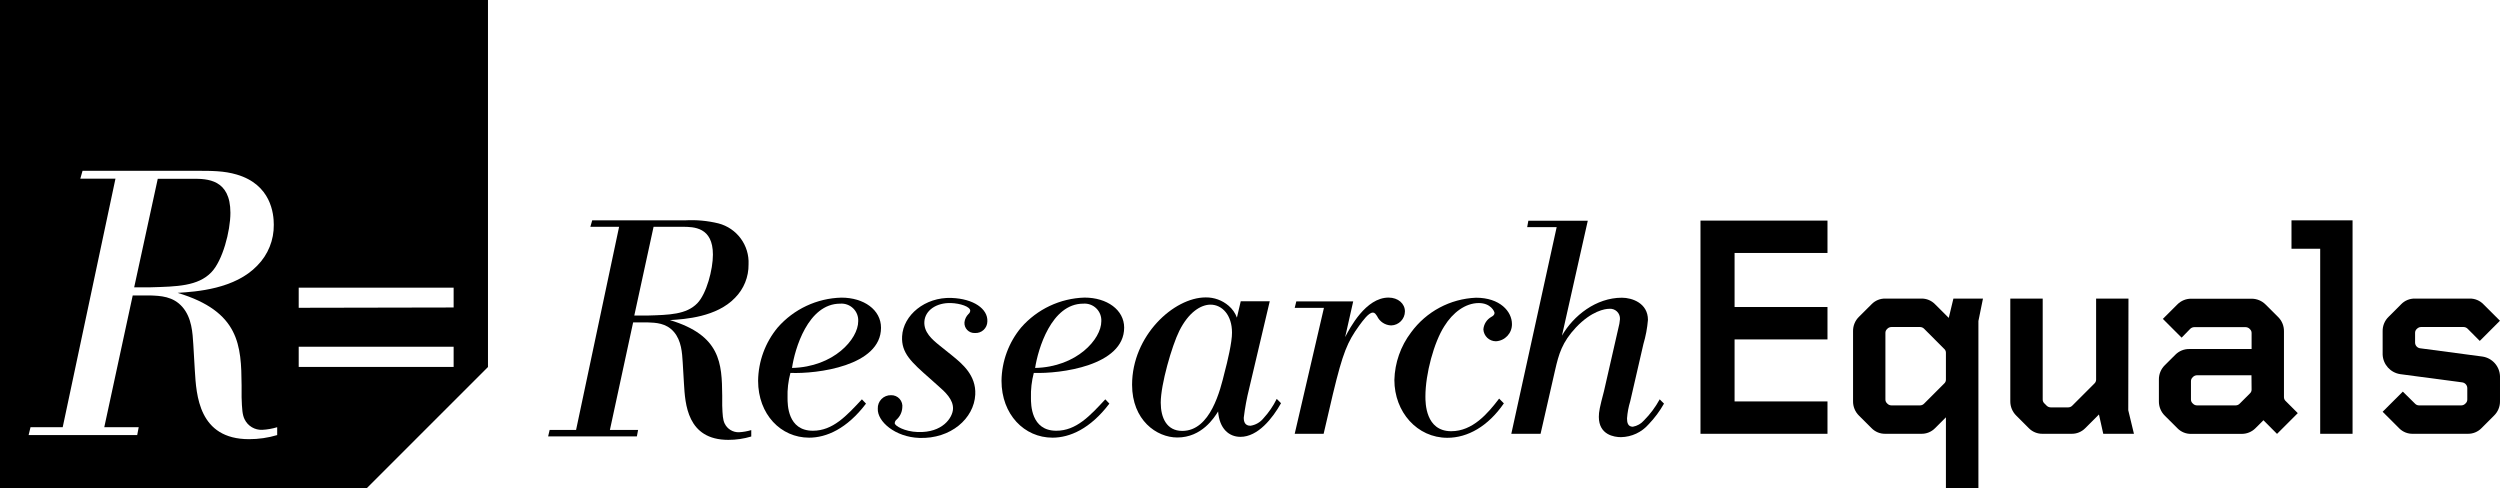
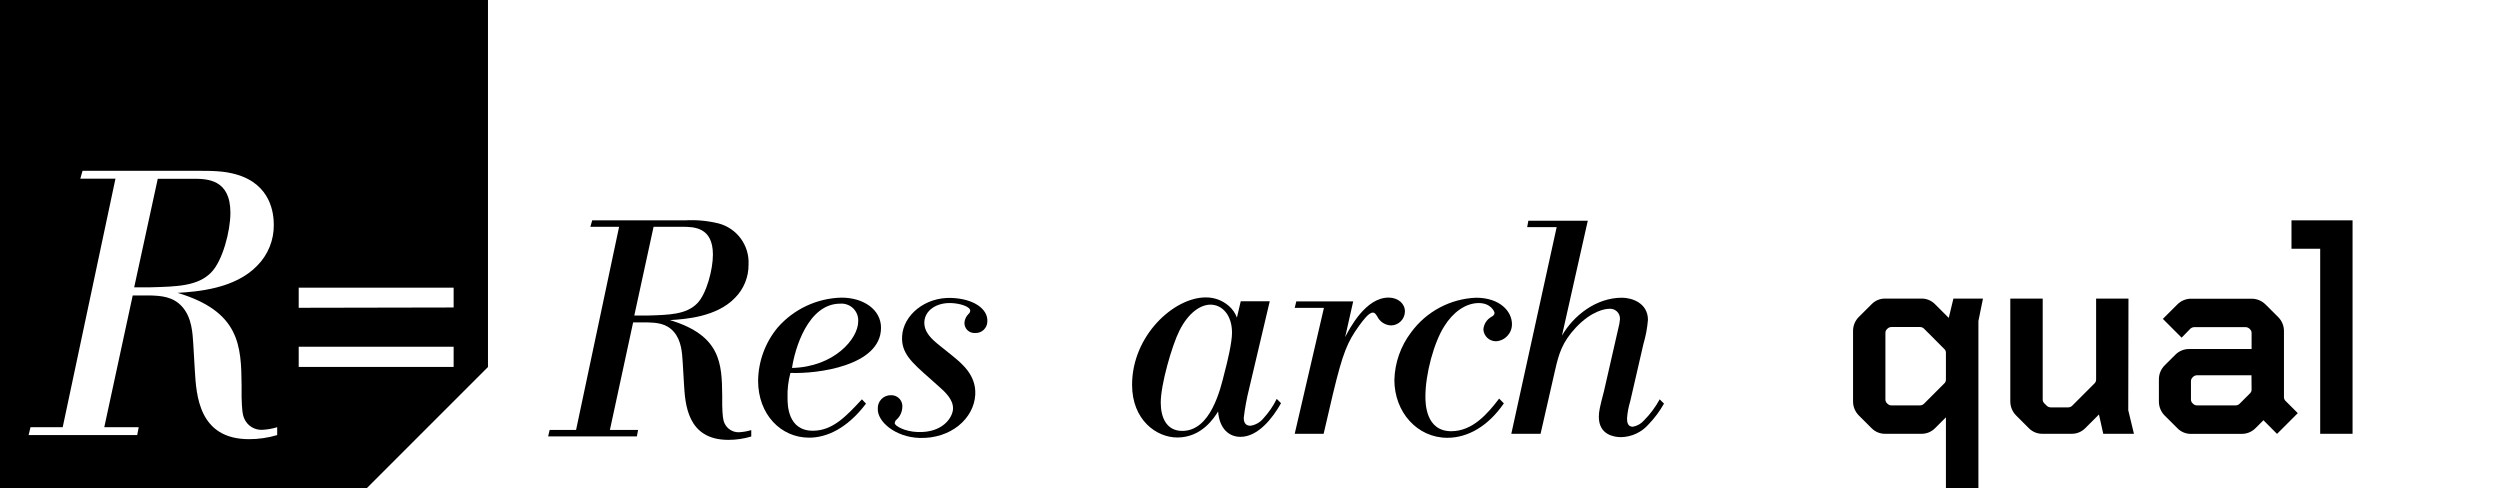
<svg xmlns="http://www.w3.org/2000/svg" width="580.921" height="113.41" id="screenshot-8d180d00-ee2f-11ec-a602-31d3e7357c9e" viewBox="0 0 580.921 113.41" style="-webkit-print-color-adjust: exact;" fill="none" version="1.1">
  <g id="shape-8d180d00-ee2f-11ec-a602-31d3e7357c9e" rx="0" ry="0" style="fill: rgb(0, 0, 0);">
    <g id="shape-8d18a940-ee2f-11ec-a602-31d3e7357c9e">
      <g class="fills" id="fills-8d18a940-ee2f-11ec-a602-31d3e7357c9e">
        <path class="cls-1" rx="0" ry="0" d="M53.540,49.450C53.540,41.620,48.140,41.540,44.840,41.540L36.660,41.540L31.180,66.760L35.010,66.760C41.100,66.590,46.010,66.500,49.100,63.280C51.720,60.590,53.540,53.710,53.540,49.450ZZ" />
      </g>
    </g>
    <g id="shape-8d1993a0-ee2f-11ec-a602-31d3e7357c9e">
      <g class="fills" id="fills-8d1993a0-ee2f-11ec-a602-31d3e7357c9e">
        <path class="cls-1" rx="0" ry="0" d="M0.000,0.000L0.000,113.410L85.250,113.410L113.390,85.280L113.390,0.000ZZM64.410,101.100C62.291,101.732,60.091,102.052,57.880,102.050C46.140,102.050,45.620,91.790,45.270,86.050L44.920,80.050C44.750,77.350,44.580,73.870,42.400,71.350C40.220,68.830,37.270,68.740,34.840,68.650L30.840,68.650L24.230,99.270L32.230,99.270L31.880,101.100L6.650,101.100L7.090,99.270L14.570,99.270L26.830,41.520L18.660,41.520L19.180,39.690L45.530,39.690C49.270,39.690,52.060,39.690,55.010,40.560C63.010,42.910,63.620,49.690,63.620,52.220C63.670,55.765,62.294,59.181,59.800,61.700C54.580,67.180,45.620,67.780,41.270,68.050C55.710,72.390,56.060,80.310,56.140,89.530L56.140,92.310C56.230,95.100,56.320,96.400,56.840,97.440C57.595,98.996,59.202,99.954,60.930,99.880C62.111,99.819,63.279,99.614,64.410,99.270ZM105.410,85.260L69.410,85.260L69.410,80.570L105.410,80.570ZM105.410,71.450L69.410,71.520L69.410,66.840L105.410,66.840Z" />
      </g>
    </g>
    <g id="shape-8d1a56f0-ee2f-11ec-a602-31d3e7357c9e">
      <g class="fills" id="fills-8d1a56f0-ee2f-11ec-a602-31d3e7357c9e">
        <path class="cls-1" rx="0" ry="0" d="M221.070,69.230C214.950,69.010,209.880,73.230,209.620,78.150C209.410,82.060,211.780,84.150,216.060,87.930L217.990,89.650C219.630,91.070,221.560,92.860,221.450,95.040C221.340,97.040,219.060,100.600,213.240,100.390C210.180,100.290,207.880,98.930,207.910,98.330C207.923,98.008,208.077,97.709,208.330,97.510C209.109,96.806,209.585,95.828,209.660,94.780C209.776,94.028,209.552,93.263,209.047,92.692C208.543,92.122,207.811,91.806,207.050,91.830C206.219,91.807,205.416,92.130,204.833,92.721C204.249,93.313,203.936,94.120,203.970,94.950C203.820,97.950,208.030,101.570,213.620,101.760C220.930,102.020,226.340,97.240,226.620,91.690C226.850,87.180,223.550,84.510,221.330,82.690L218.390,80.330C216.520,78.840,214.670,77.190,214.790,74.790C214.930,72.090,217.640,70.300,221.000,70.420C223.090,70.490,225.500,71.250,225.450,72.230C225.416,72.521,225.269,72.787,225.040,72.970C224.521,73.486,224.194,74.163,224.110,74.890C224.058,75.551,224.292,76.203,224.753,76.679C225.214,77.155,225.858,77.411,226.520,77.380C227.267,77.432,228.002,77.175,228.553,76.667C229.104,76.160,229.421,75.449,229.430,74.700C229.590,71.780,226.230,69.410,221.070,69.230ZZ" />
      </g>
    </g>
    <g id="shape-8d1b1a40-ee2f-11ec-a602-31d3e7357c9e">
      <g class="fills" id="fills-8d1b1a40-ee2f-11ec-a602-31d3e7357c9e">
-         <path class="cls-1" rx="0" ry="0" d="M561.570,76.450L561.570,76.450ZC561.882,76.133,562.214,75.992,562.560,75.990L572.460,75.990C572.809,75.994,573.143,76.134,573.390,76.380L576.220,79.220L580.910,74.530L577.080,70.710C576.239,69.831,575.066,69.348,573.850,69.380L561.180,69.380C559.961,69.347,558.785,69.830,557.940,70.710L555.040,73.610C554.129,74.487,553.625,75.705,553.650,76.970L553.650,82.390C553.745,84.692,555.461,86.601,557.740,86.940L572.130,88.850C572.799,88.934,573.305,89.496,573.320,90.170L573.320,92.810C573.333,93.164,573.186,93.506,572.920,93.740L572.860,93.800C572.616,94.053,572.281,94.197,571.930,94.200L562.100,94.200C561.751,94.199,561.419,94.054,561.180,93.800L558.340,91.000L553.650,95.680L557.480,99.510C558.332,100.374,559.507,100.842,560.720,100.800L573.400,100.800C574.614,100.831,575.785,100.352,576.630,99.480L579.530,96.580C580.440,95.697,580.943,94.477,580.920,93.210L580.920,87.400C580.829,85.097,579.111,83.185,576.830,82.850L562.370,80.930C561.701,80.850,561.195,80.284,561.190,79.610L561.190,77.370C561.176,77.023,561.315,76.686,561.570,76.450ZZ" />
-       </g>
+         </g>
    </g>
    <g id="shape-8d1b6860-ee2f-11ec-a602-31d3e7357c9e">
      <g class="fills" id="fills-8d1b6860-ee2f-11ec-a602-31d3e7357c9e">
        <path class="cls-1" rx="0" ry="0" d="M532.470,57.800L539.140,57.800L539.140,100.800L546.660,100.800L546.660,51.200L532.470,51.200L532.470,57.800ZZ" />
      </g>
    </g>
    <g id="shape-8d1bb680-ee2f-11ec-a602-31d3e7357c9e">
      <g class="fills" id="fills-8d1bb680-ee2f-11ec-a602-31d3e7357c9e">
        <path class="cls-1" rx="0" ry="0" d="M204.720,76.160C204.720,71.980,200.720,69.160,195.520,69.160C189.836,69.303,184.470,71.816,180.720,76.090C177.824,79.575,176.214,83.949,176.160,88.480C176.160,96.320,181.460,101.700,188.010,101.700C192.010,101.700,196.790,99.650,201.230,93.790L200.280,92.790C196.680,96.660,193.520,100.090,188.890,100.090C183.000,100.090,183.000,93.970,183.000,92.470C182.936,90.508,183.162,88.547,183.670,86.650C189.810,86.920,204.720,85.050,204.720,76.160ZZM195.230,70.560C196.352,70.471,197.457,70.873,198.261,71.661C199.064,72.449,199.487,73.547,199.420,74.670C199.420,78.780,193.750,85.270,184.040,85.500C184.660,81.170,187.720,70.560,195.230,70.560ZZ" />
      </g>
    </g>
    <g id="shape-8d1c79d0-ee2f-11ec-a602-31d3e7357c9e">
      <g class="fills" id="fills-8d1c79d0-ee2f-11ec-a602-31d3e7357c9e">
        <path class="cls-1" rx="0" ry="0" d="M168.390,98.420C167.970,97.560,167.900,96.500,167.820,94.220L167.820,91.940C167.750,84.410,167.470,77.940,155.670,74.380C159.220,74.170,166.540,73.670,170.810,69.190C172.850,67.131,173.978,64.339,173.940,61.440C174.159,57.006,171.236,53.027,166.940,51.910C164.406,51.292,161.794,51.053,159.190,51.200L137.610,51.200L137.180,52.700L143.860,52.700L133.860,99.910L127.720,99.910L127.370,101.400L147.990,101.400L148.270,99.910L141.720,99.910L147.120,74.910L150.390,74.910C152.390,74.980,154.800,75.050,156.580,77.110C158.360,79.170,158.500,82.020,158.640,84.220L158.930,89.130C159.210,93.820,159.640,102.210,169.240,102.210C171.045,102.214,172.842,101.951,174.570,101.430L174.570,99.940C173.643,100.220,172.687,100.388,171.720,100.440C170.308,100.485,169.003,99.693,168.390,98.420ZZM147.390,73.320L151.870,52.700L158.550,52.700C161.250,52.700,165.660,52.770,165.660,59.170C165.660,62.650,164.170,68.270,162.030,70.470C159.480,73.100,155.490,73.170,150.520,73.320Z" />
      </g>
    </g>
    <g id="shape-8d1cc7f0-ee2f-11ec-a602-31d3e7357c9e">
      <g class="fills" id="fills-8d1cc7f0-ee2f-11ec-a602-31d3e7357c9e">
-         <path class="cls-1" rx="0" ry="0" d="M252.010,69.150C246.352,69.317,241.019,71.831,237.290,76.090C234.390,79.573,232.777,83.948,232.720,88.480C232.720,96.320,238.020,101.700,244.570,101.700C248.570,101.700,253.340,99.650,257.780,93.790L256.840,92.790C253.240,96.670,250.080,100.090,245.450,100.090C239.560,100.090,239.560,93.970,239.560,92.470C239.500,90.508,239.723,88.548,240.220,86.650C246.330,86.880,261.220,85.010,261.220,76.120C261.210,72.000,257.230,69.150,252.010,69.150ZZM240.530,85.500C241.190,81.170,244.280,70.560,251.710,70.560C252.834,70.468,253.942,70.868,254.748,71.657C255.553,72.445,255.978,73.545,255.910,74.670C255.910,78.780,250.240,85.270,240.530,85.500ZZ" />
-       </g>
+         </g>
    </g>
    <g id="shape-8d1d6430-ee2f-11ec-a602-31d3e7357c9e">
      <g class="fills" id="fills-8d1d6430-ee2f-11ec-a602-31d3e7357c9e">
        <path class="cls-1" rx="0" ry="0" d="M452.830,73.870L449.660,70.710C448.819,69.831,447.646,69.348,446.430,69.380L438.110,69.380C436.894,69.348,435.721,69.831,434.880,70.710L431.970,73.610C431.066,74.491,430.566,75.707,430.590,76.970L430.590,93.210C430.568,94.475,431.067,95.694,431.970,96.580L434.880,99.480C435.725,100.352,436.896,100.831,438.110,100.800L446.430,100.800C447.644,100.831,448.815,100.352,449.660,99.480L452.170,96.970L452.170,113.410L459.720,113.410L459.720,74.600L460.780,69.380L453.910,69.380ZM452.170,88.200C452.179,88.551,452.032,88.887,451.770,89.120L447.090,93.800C446.846,94.053,446.511,94.197,446.160,94.200L439.500,94.200C439.149,94.197,438.814,94.053,438.570,93.800L438.510,93.740C438.244,93.506,438.097,93.164,438.110,92.810L438.110,77.370C438.097,77.019,438.244,76.680,438.510,76.450L438.570,76.380C438.817,76.134,439.151,75.994,439.500,75.990L446.160,75.990C446.509,75.994,446.843,76.134,447.090,76.380L451.770,81.070C452.036,81.300,452.183,81.639,452.170,81.990Z" />
      </g>
    </g>
    <g id="shape-8d1dd960-ee2f-11ec-a602-31d3e7357c9e">
      <g class="fills" id="fills-8d1dd960-ee2f-11ec-a602-31d3e7357c9e">
        <path class="cls-1" rx="0" ry="0" d="M382.030,97.670C381.358,98.452,380.436,98.979,379.420,99.160C378.220,99.160,378.070,98.110,378.070,97.220C378.167,95.862,378.419,94.520,378.820,93.220L381.880,79.930C382.421,78.104,382.773,76.228,382.930,74.330C382.930,70.450,379.270,69.180,376.880,69.180C370.880,69.180,365.620,73.340,362.950,77.990L368.950,51.290L355.140,51.290L354.870,52.780L361.720,52.780L351.180,100.800L357.980,100.800L361.370,85.940C362.210,82.290,362.980,79.520,366.200,76.090C369.870,72.210,373.000,71.760,373.890,71.760C374.558,71.682,375.226,71.903,375.716,72.364C376.206,72.825,376.467,73.479,376.430,74.150C376.374,74.857,376.250,75.557,376.060,76.240L372.720,90.870C371.720,94.680,371.520,95.650,371.520,96.870C371.520,101.060,375.110,101.580,376.670,101.580C379.141,101.535,381.478,100.445,383.100,98.580C384.484,97.140,385.680,95.530,386.660,93.790L385.660,92.790C384.689,94.581,383.466,96.224,382.030,97.670ZZ" />
      </g>
    </g>
    <g id="shape-8d1e4e90-ee2f-11ec-a602-31d3e7357c9e">
      <g class="fills" id="fills-8d1e4e90-ee2f-11ec-a602-31d3e7357c9e">
        <path class="cls-1" rx="0" ry="0" d="M346.550,73.630C345.483,74.228,344.785,75.320,344.690,76.540C344.775,78.086,346.052,79.297,347.600,79.300C349.717,79.187,351.365,77.420,351.330,75.300C351.330,72.390,348.570,69.180,342.970,69.180C336.978,69.429,331.426,72.396,327.890,77.240C325.469,80.425,324.112,84.291,324.010,88.290C324.010,95.750,329.310,101.730,336.320,101.730C341.060,101.730,345.790,99.050,349.450,93.730L348.350,92.620C345.720,96.080,342.210,100.200,337.220,100.200C331.220,100.200,331.220,93.560,331.220,92.140C331.220,86.840,333.220,79.520,335.620,75.790C337.560,72.660,340.480,70.420,343.620,70.420C346.380,70.420,347.280,72.360,347.280,72.730C347.280,73.100,347.000,73.400,346.550,73.630ZZ" />
      </g>
    </g>
    <g id="shape-8d1e75a0-ee2f-11ec-a602-31d3e7357c9e">
      <g class="fills" id="fills-8d1e75a0-ee2f-11ec-a602-31d3e7357c9e">
-         <path class="cls-1" rx="0" ry="0" d="M395.140,100.800L424.650,100.800L424.650,93.280L403.060,93.280L403.060,78.870L424.650,78.870L424.650,71.340L403.060,71.340L403.060,58.780L424.650,58.780L424.650,51.260L395.140,51.260L395.140,100.800ZZ" />
-       </g>
+         </g>
    </g>
    <g id="shape-8d1eead0-ee2f-11ec-a602-31d3e7357c9e">
      <g class="fills" id="fills-8d1eead0-ee2f-11ec-a602-31d3e7357c9e">
        <path class="cls-1" rx="0" ry="0" d="M494.590,69.380L487.070,69.380L487.070,88.200C487.073,88.550,486.928,88.884,486.670,89.120L481.520,94.270C481.278,94.517,480.946,94.658,480.600,94.660L476.510,94.660C476.161,94.656,475.827,94.516,475.580,94.270L475.050,93.740C474.791,93.502,474.648,93.162,474.660,92.810L474.660,69.380L467.130,69.380L467.130,93.210C467.112,94.476,467.614,95.695,468.520,96.580L471.420,99.480C472.268,100.353,473.443,100.832,474.660,100.800L481.330,100.800C482.544,100.831,483.715,100.352,484.560,99.480L487.730,96.310L488.730,100.800L495.860,100.800L494.540,95.320Z" />
      </g>
    </g>
    <g id="shape-8d1fae20-ee2f-11ec-a602-31d3e7357c9e">
      <g class="fills" id="fills-8d1fae20-ee2f-11ec-a602-31d3e7357c9e">
        <path class="cls-1" rx="0" ry="0" d="M530.720,92.290L530.720,77.000C530.744,75.737,530.244,74.521,529.340,73.640L526.430,70.740C525.571,69.888,524.410,69.410,523.200,69.410L509.180,69.410C507.968,69.399,506.803,69.879,505.950,70.740L502.580,74.100L506.940,78.460L508.940,76.410C509.187,76.164,509.521,76.024,509.870,76.020L521.810,76.020C522.159,76.024,522.493,76.164,522.740,76.410L522.800,76.480C523.066,76.710,523.213,77.049,523.200,77.400L523.200,81.100L508.720,81.100C507.509,81.083,506.343,81.560,505.490,82.420L503.040,84.860C502.134,85.744,501.634,86.964,501.660,88.230L501.660,93.230C501.638,94.495,502.137,95.714,503.040,96.600L505.950,99.500C506.795,100.372,507.966,100.851,509.180,100.820L520.860,100.820C522.074,100.837,523.244,100.361,524.100,99.500L525.950,97.650L529.110,100.820L533.930,96.000L531.160,93.230C530.880,92.999,530.718,92.654,530.720,92.290ZZM523.200,90.510C523.209,90.861,523.062,91.197,522.800,91.430L520.430,93.800C520.186,94.053,519.851,94.197,519.500,94.200L510.500,94.200C510.149,94.197,509.814,94.053,509.570,93.800L509.510,93.740C509.244,93.506,509.097,93.164,509.110,92.810L509.110,88.590C509.100,88.239,509.246,87.902,509.510,87.670L509.570,87.600C509.816,87.351,510.150,87.208,510.500,87.200L523.170,87.200Z" />
      </g>
    </g>
    <g id="shape-8d1ffc40-ee2f-11ec-a602-31d3e7357c9e">
      <g class="fills" id="fills-8d1ffc40-ee2f-11ec-a602-31d3e7357c9e">
        <path class="cls-1" rx="0" ry="0" d="M326.460,72.360C326.460,70.560,324.890,69.150,322.650,69.150C317.350,69.150,313.650,76.240,312.570,78.330L314.440,70.040L301.220,70.040L300.850,71.540L307.640,71.540L300.850,100.800L307.570,100.800L309.730,91.540C312.050,81.910,313.090,79.450,315.850,75.640C316.680,74.520,318.020,72.640,318.990,72.640C319.510,72.640,319.660,73.010,319.990,73.460C320.589,74.745,321.863,75.582,323.280,75.620C325.045,75.566,326.450,74.125,326.460,72.360ZZ" />
      </g>
    </g>
    <g id="shape-8d207170-ee2f-11ec-a602-31d3e7357c9e">
      <g class="fills" id="fills-8d207170-ee2f-11ec-a602-31d3e7357c9e">
        <path class="cls-1" rx="0" ry="0" d="M293.570,97.220C292.818,98.144,291.748,98.754,290.570,98.930C289.310,98.930,289.010,98.040,289.010,97.070C289.286,94.779,289.707,92.508,290.270,90.270L295.050,70.000L288.310,70.000L287.420,73.810C287.029,72.740,286.368,71.789,285.500,71.050C284.020,69.774,282.124,69.084,280.170,69.110C272.760,69.110,263.060,77.990,263.060,89.410C263.060,97.630,268.760,101.660,273.570,101.660C279.280,101.660,282.160,97.030,283.050,95.610C283.350,99.610,285.570,101.510,288.240,101.510C292.310,101.510,295.710,97.190,297.670,93.690L296.670,92.690C295.860,94.341,294.816,95.867,293.570,97.220ZZM284.570,86.470C283.570,90.570,281.310,100.130,274.720,100.130C271.090,100.130,269.720,97.070,269.720,93.560C269.720,89.300,272.320,80.340,274.020,76.910C276.170,72.580,279.020,70.790,281.280,70.790C284.020,70.790,286.280,73.250,286.280,77.280C286.310,79.450,285.200,84.150,284.570,86.470ZZ" />
      </g>
    </g>
  </g>
</svg>